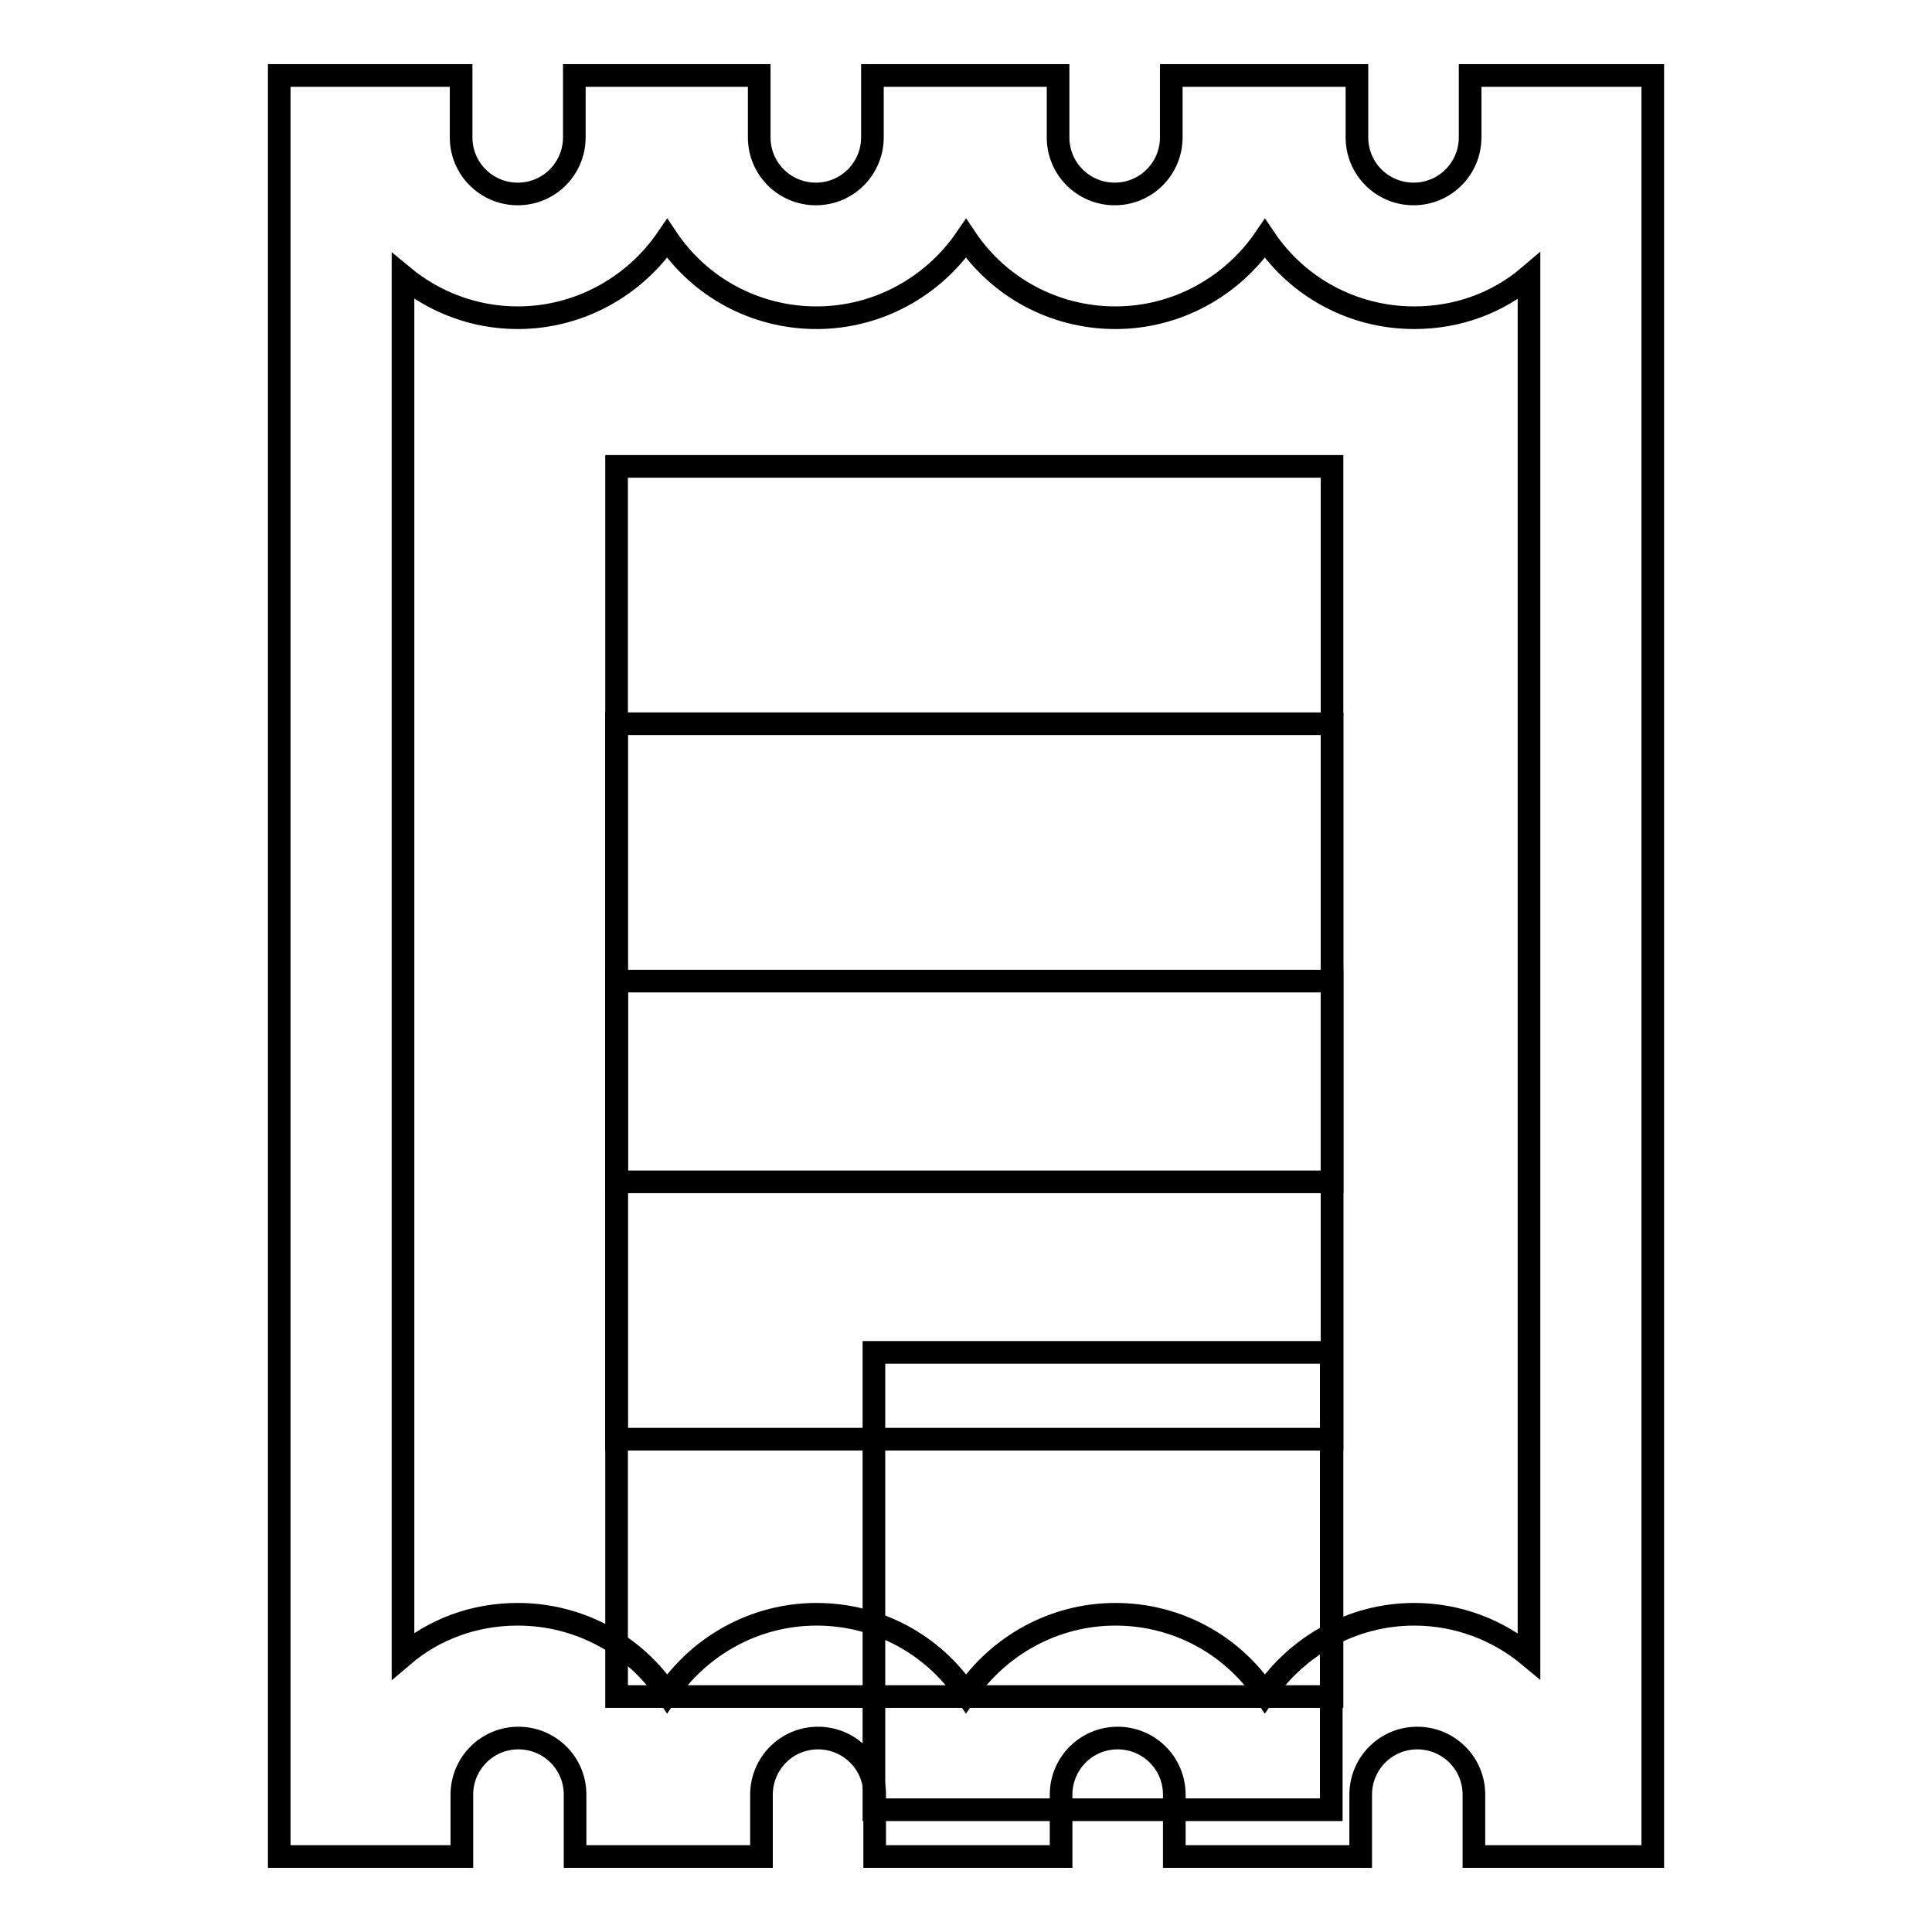
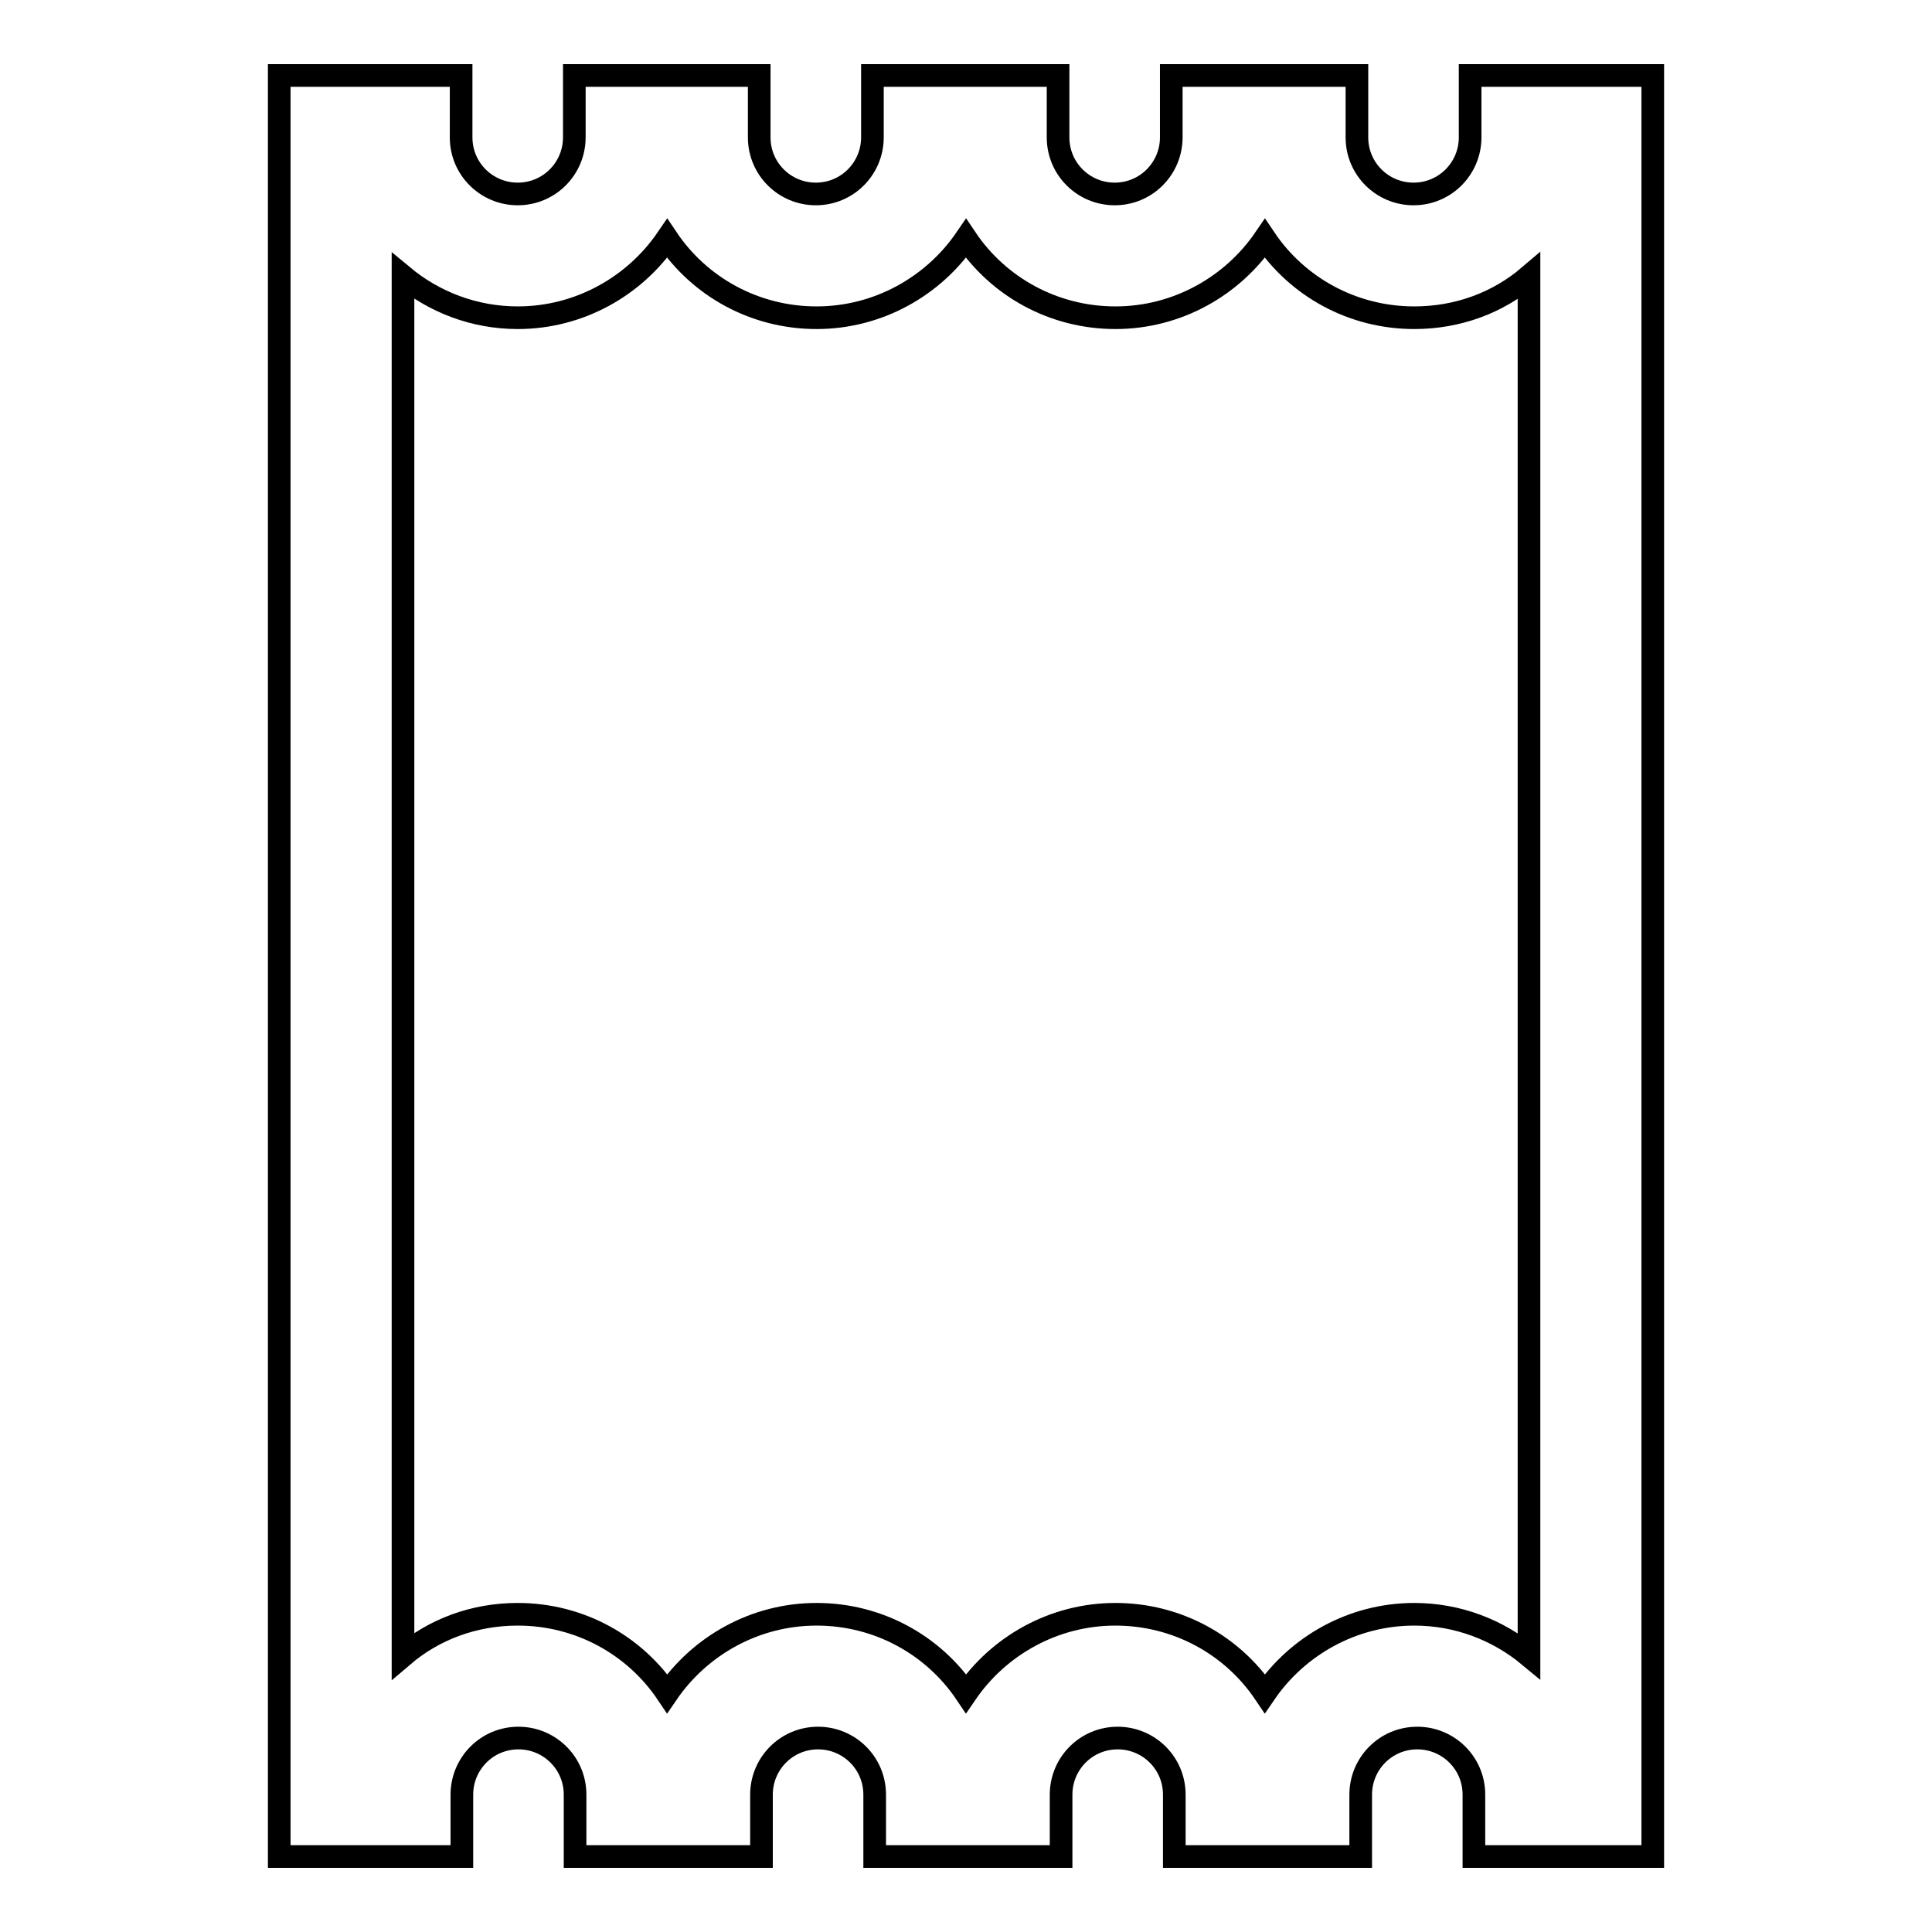
<svg xmlns="http://www.w3.org/2000/svg" version="1.1" x="0px" y="0px" viewBox="0 0 256 256" enable-background="new 0 0 256 256" xml:space="preserve">
  <g>
    <g>
      <g>
        <g>
          <path stroke-width="3" fill-opacity="0" stroke="#000000" d="M37,10v236h24.2v-8.2c0-4.1,3.3-7.5,7.5-7.5c4.1,0,7.5,3.3,7.5,7.5v8.2h24.7v-8.2c0-4.1,3.3-7.5,7.5-7.5c4.1,0,7.5,3.3,7.5,7.5v8.2h24.7v-8.2c0-4.1,3.3-7.5,7.5-7.5c4.1,0,7.5,3.3,7.5,7.5v8.2h24.7v-8.2c0-4.1,3.3-7.5,7.5-7.5c4.1,0,7.5,3.3,7.5,7.5v8.2H219V10h-24.2v8.2c0,4.1-3.3,7.5-7.5,7.5c-4.1,0-7.5-3.3-7.5-7.5V10h-24.6v8.2c0,4.1-3.3,7.5-7.5,7.5c-4.1,0-7.5-3.3-7.5-7.5V10h-24.6v8.2c0,4.1-3.3,7.5-7.5,7.5c-4.1,0-7.5-3.3-7.5-7.5V10H76.1v8.2c0,4.1-3.3,7.5-7.5,7.5c-4.1,0-7.5-3.3-7.5-7.5V10H37z M68.6,42.1c8.2,0,15.5-4.2,19.8-10.5c4.3,6.4,11.6,10.5,19.8,10.5c8.2,0,15.5-4.2,19.8-10.5c4.3,6.4,11.6,10.5,19.8,10.5s15.5-4.2,19.8-10.5c4.3,6.4,11.6,10.5,19.8,10.5c5.8,0,11.1-2,15.2-5.5v182.8c-4.1-3.4-9.4-5.5-15.2-5.5c-8.2,0-15.5,4.2-19.8,10.5c-4.3-6.4-11.6-10.5-19.8-10.5c-8.2,0-15.5,4.2-19.8,10.5c-4.3-6.4-11.6-10.5-19.8-10.5c-8.2,0-15.5,4.2-19.8,10.5c-4.3-6.4-11.6-10.5-19.8-10.5c-5.8,0-11.1,2-15.2,5.5V36.6C57.5,40,62.8,42.1,68.6,42.1z" />
-           <path stroke-width="3" fill-opacity="0" stroke="#000000" d="M81.7 61.8h94.8v94.8h-94.8z" />
-           <path stroke-width="3" fill-opacity="0" stroke="#000000" d="M81.7 95.9h94.8v94.8h-94.8z" />
-           <path stroke-width="3" fill-opacity="0" stroke="#000000" d="M81.7 130h94.8v94.8h-94.8z" />
-           <path stroke-width="3" fill-opacity="0" stroke="#000000" d="M115.8 179.2h60.6v60.6h-60.6z" />
        </g>
      </g>
      <g />
      <g />
      <g />
      <g />
      <g />
      <g />
      <g />
      <g />
      <g />
      <g />
      <g />
      <g />
      <g />
      <g />
      <g />
    </g>
  </g>
</svg>